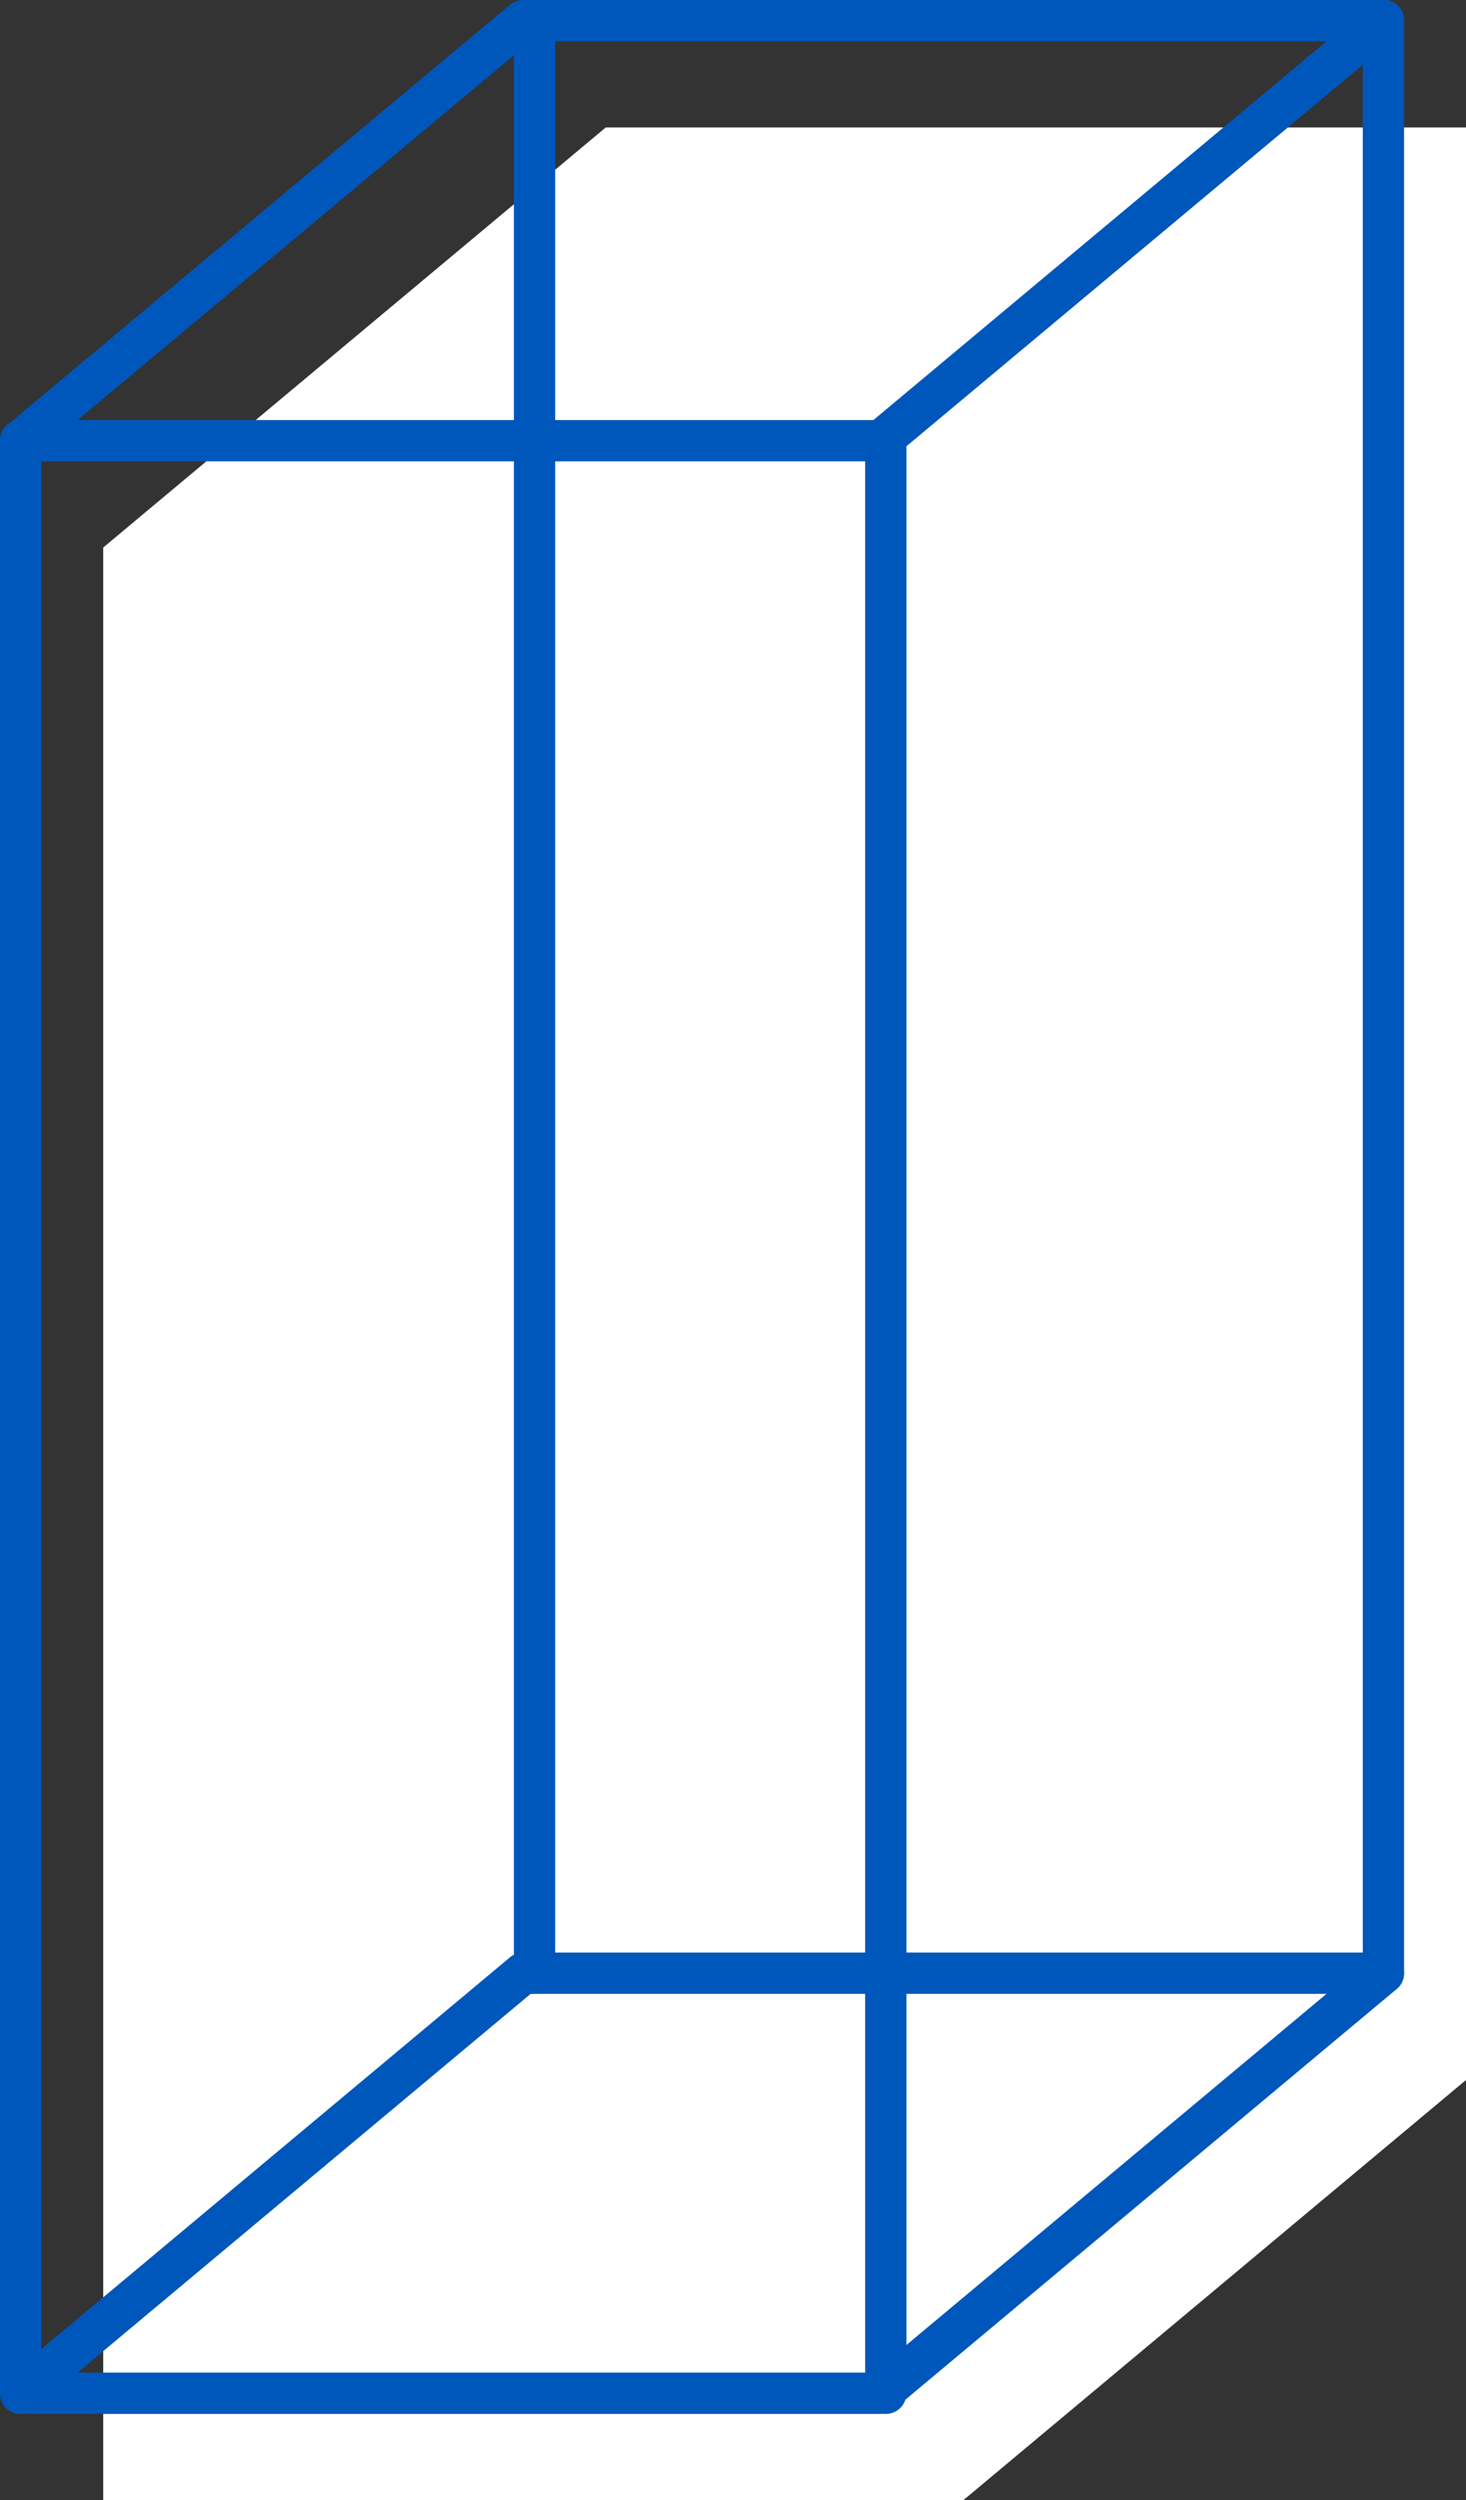
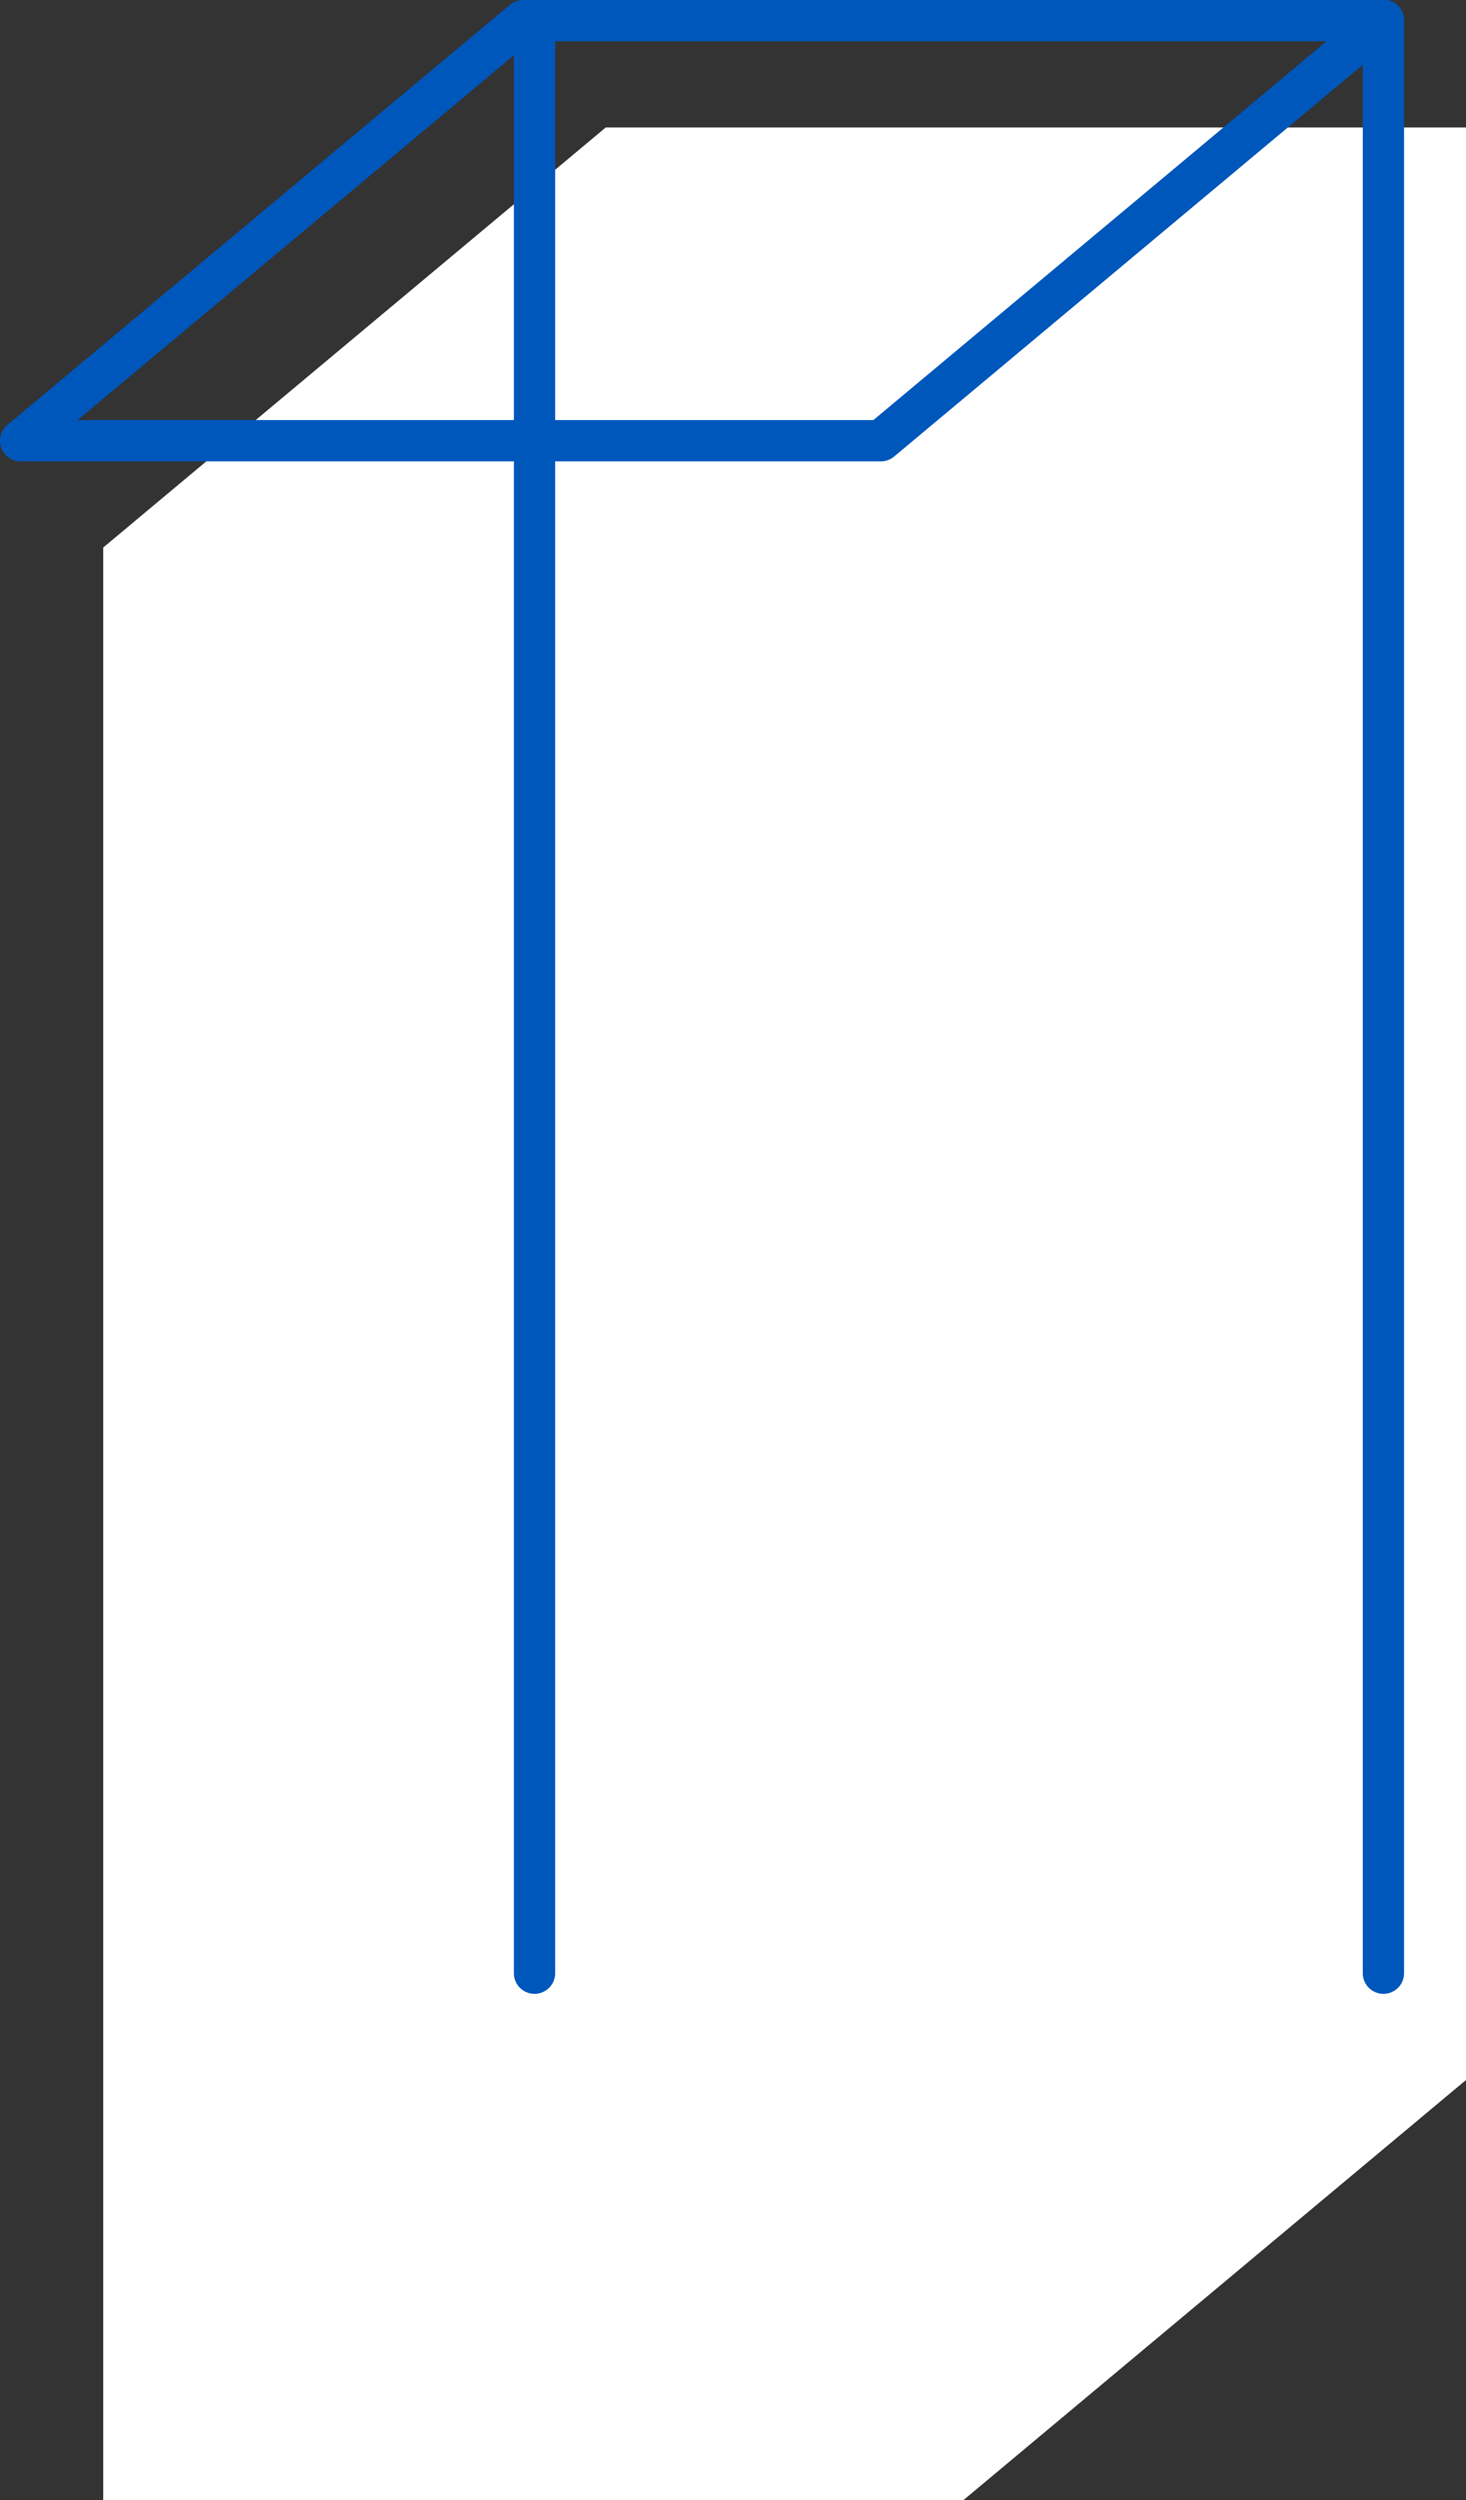
<svg xmlns="http://www.w3.org/2000/svg" viewBox="0 0 226.669 386.437" width="100%" style="vertical-align: middle; max-width: 100%; width: 100%;">
  <rect x="0" y="0" width="226.669" height="386.437" fill="#333333" stroke="none" />
  <g>
    <g>
      <polygon points="226.669 19.702 93.661 19.702 15.961 84.632 15.961 386.437 148.968 386.437 226.669 321.507 226.669 19.702" fill="rgb(255,255,255)">
     </polygon>
      <path d="M136.2,71.314H3.192a3.192,3.192,0,0,1-2.047-5.641L78.846.743A3.192,3.192,0,0,1,80.893,0H213.9a3.192,3.192,0,0,1,2.046,5.641l-77.7,64.93A3.192,3.192,0,0,1,136.2,71.314ZM11.988,64.93H135.041L205.1,6.384H82.051Z" fill="rgb(0,87,187)">
     </path>
-       <path d="M136.2,373.119H3.192a3.192,3.192,0,0,1-2.047-5.641l77.7-64.93a3.192,3.192,0,0,1,2.047-.743H213.9a3.192,3.192,0,0,1,2.046,5.641l-77.7,64.93A3.192,3.192,0,0,1,136.2,373.119ZM11.988,366.735H135.041L205.1,308.189H82.051Z" fill="rgb(0,87,187)">
-      </path>
-       <path d="M3.192,373.119A3.193,3.193,0,0,1,0,369.927V68.122a3.192,3.192,0,1,1,6.383,0V369.927A3.192,3.192,0,0,1,3.192,373.119Z" fill="rgb(0,87,187)">
-      </path>
-       <path d="M136.958,373.119a3.192,3.192,0,0,1-3.191-3.192V68.122a3.192,3.192,0,1,1,6.383,0V369.927A3.193,3.193,0,0,1,136.958,373.119Z" fill="rgb(0,87,187)">
-      </path>
      <path d="M82.648,308.189A3.192,3.192,0,0,1,79.456,305V3.192a3.192,3.192,0,1,1,6.383,0V305A3.192,3.192,0,0,1,82.648,308.189Z" fill="rgb(0,87,187)">
     </path>
      <path d="M213.9,308.189A3.192,3.192,0,0,1,210.709,305V3.192a3.192,3.192,0,1,1,6.383,0V305A3.192,3.192,0,0,1,213.9,308.189Z" fill="rgb(0,87,187)">
     </path>
    </g>
  </g>
</svg>